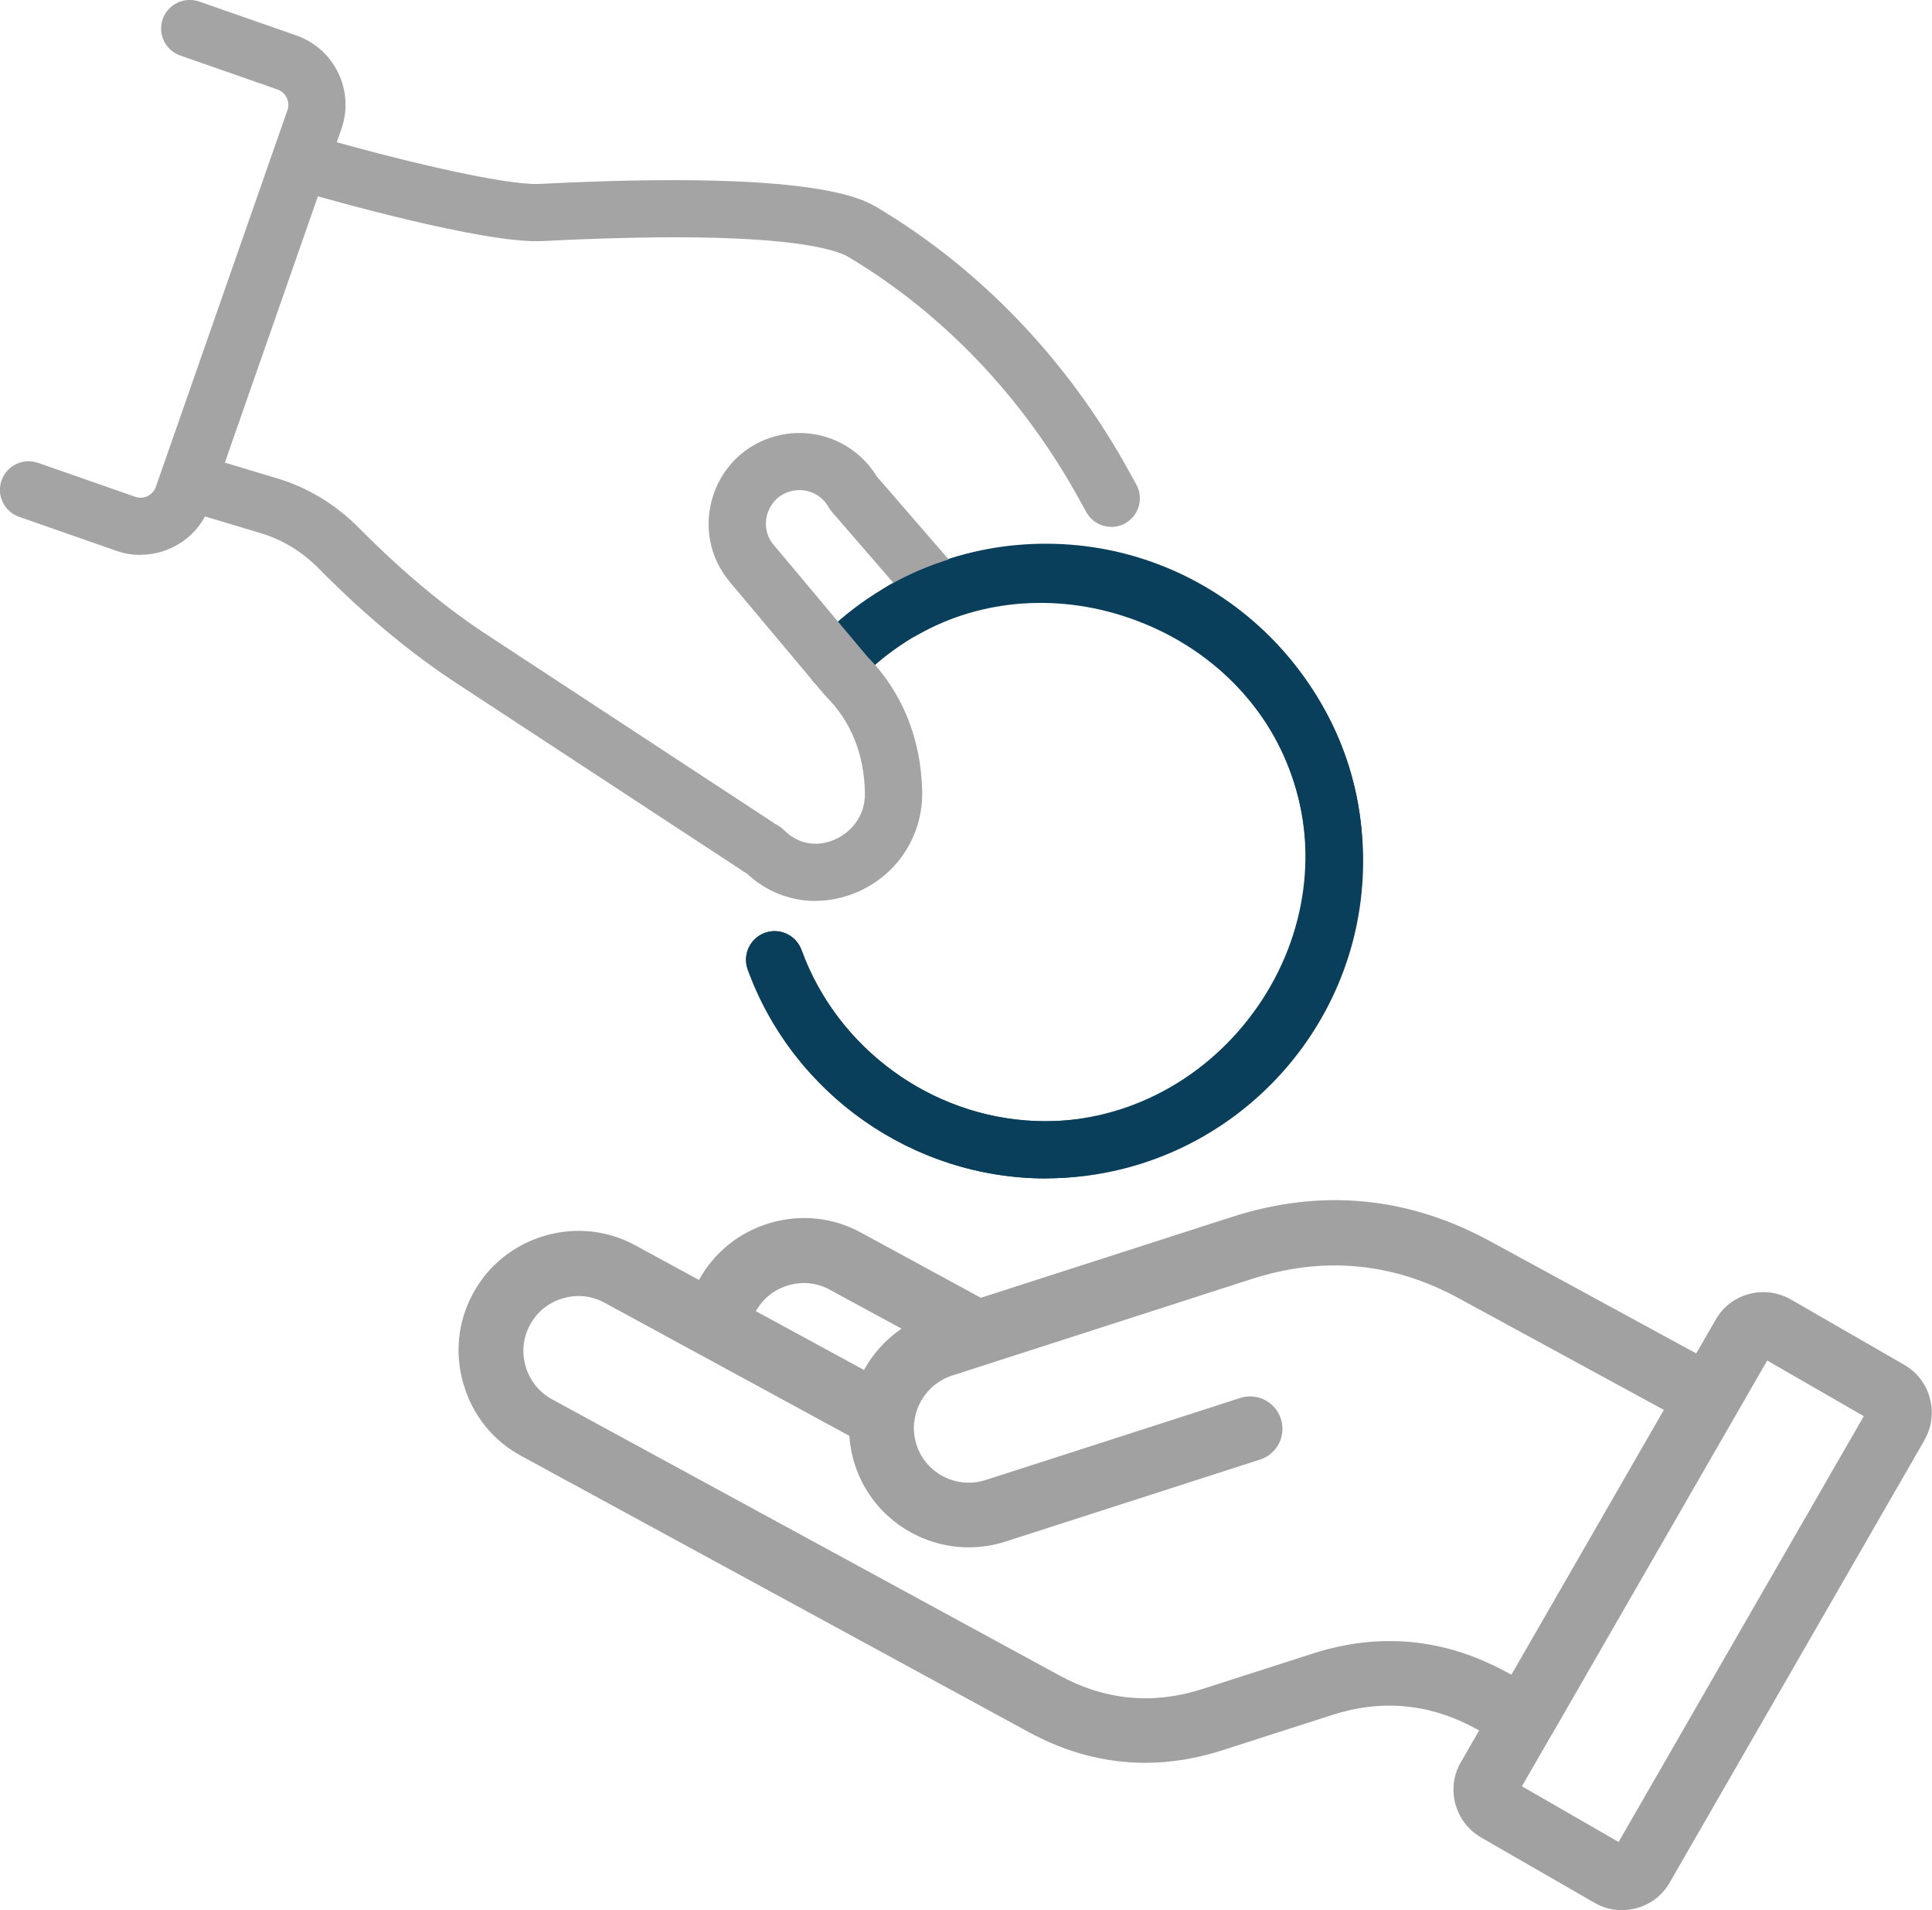
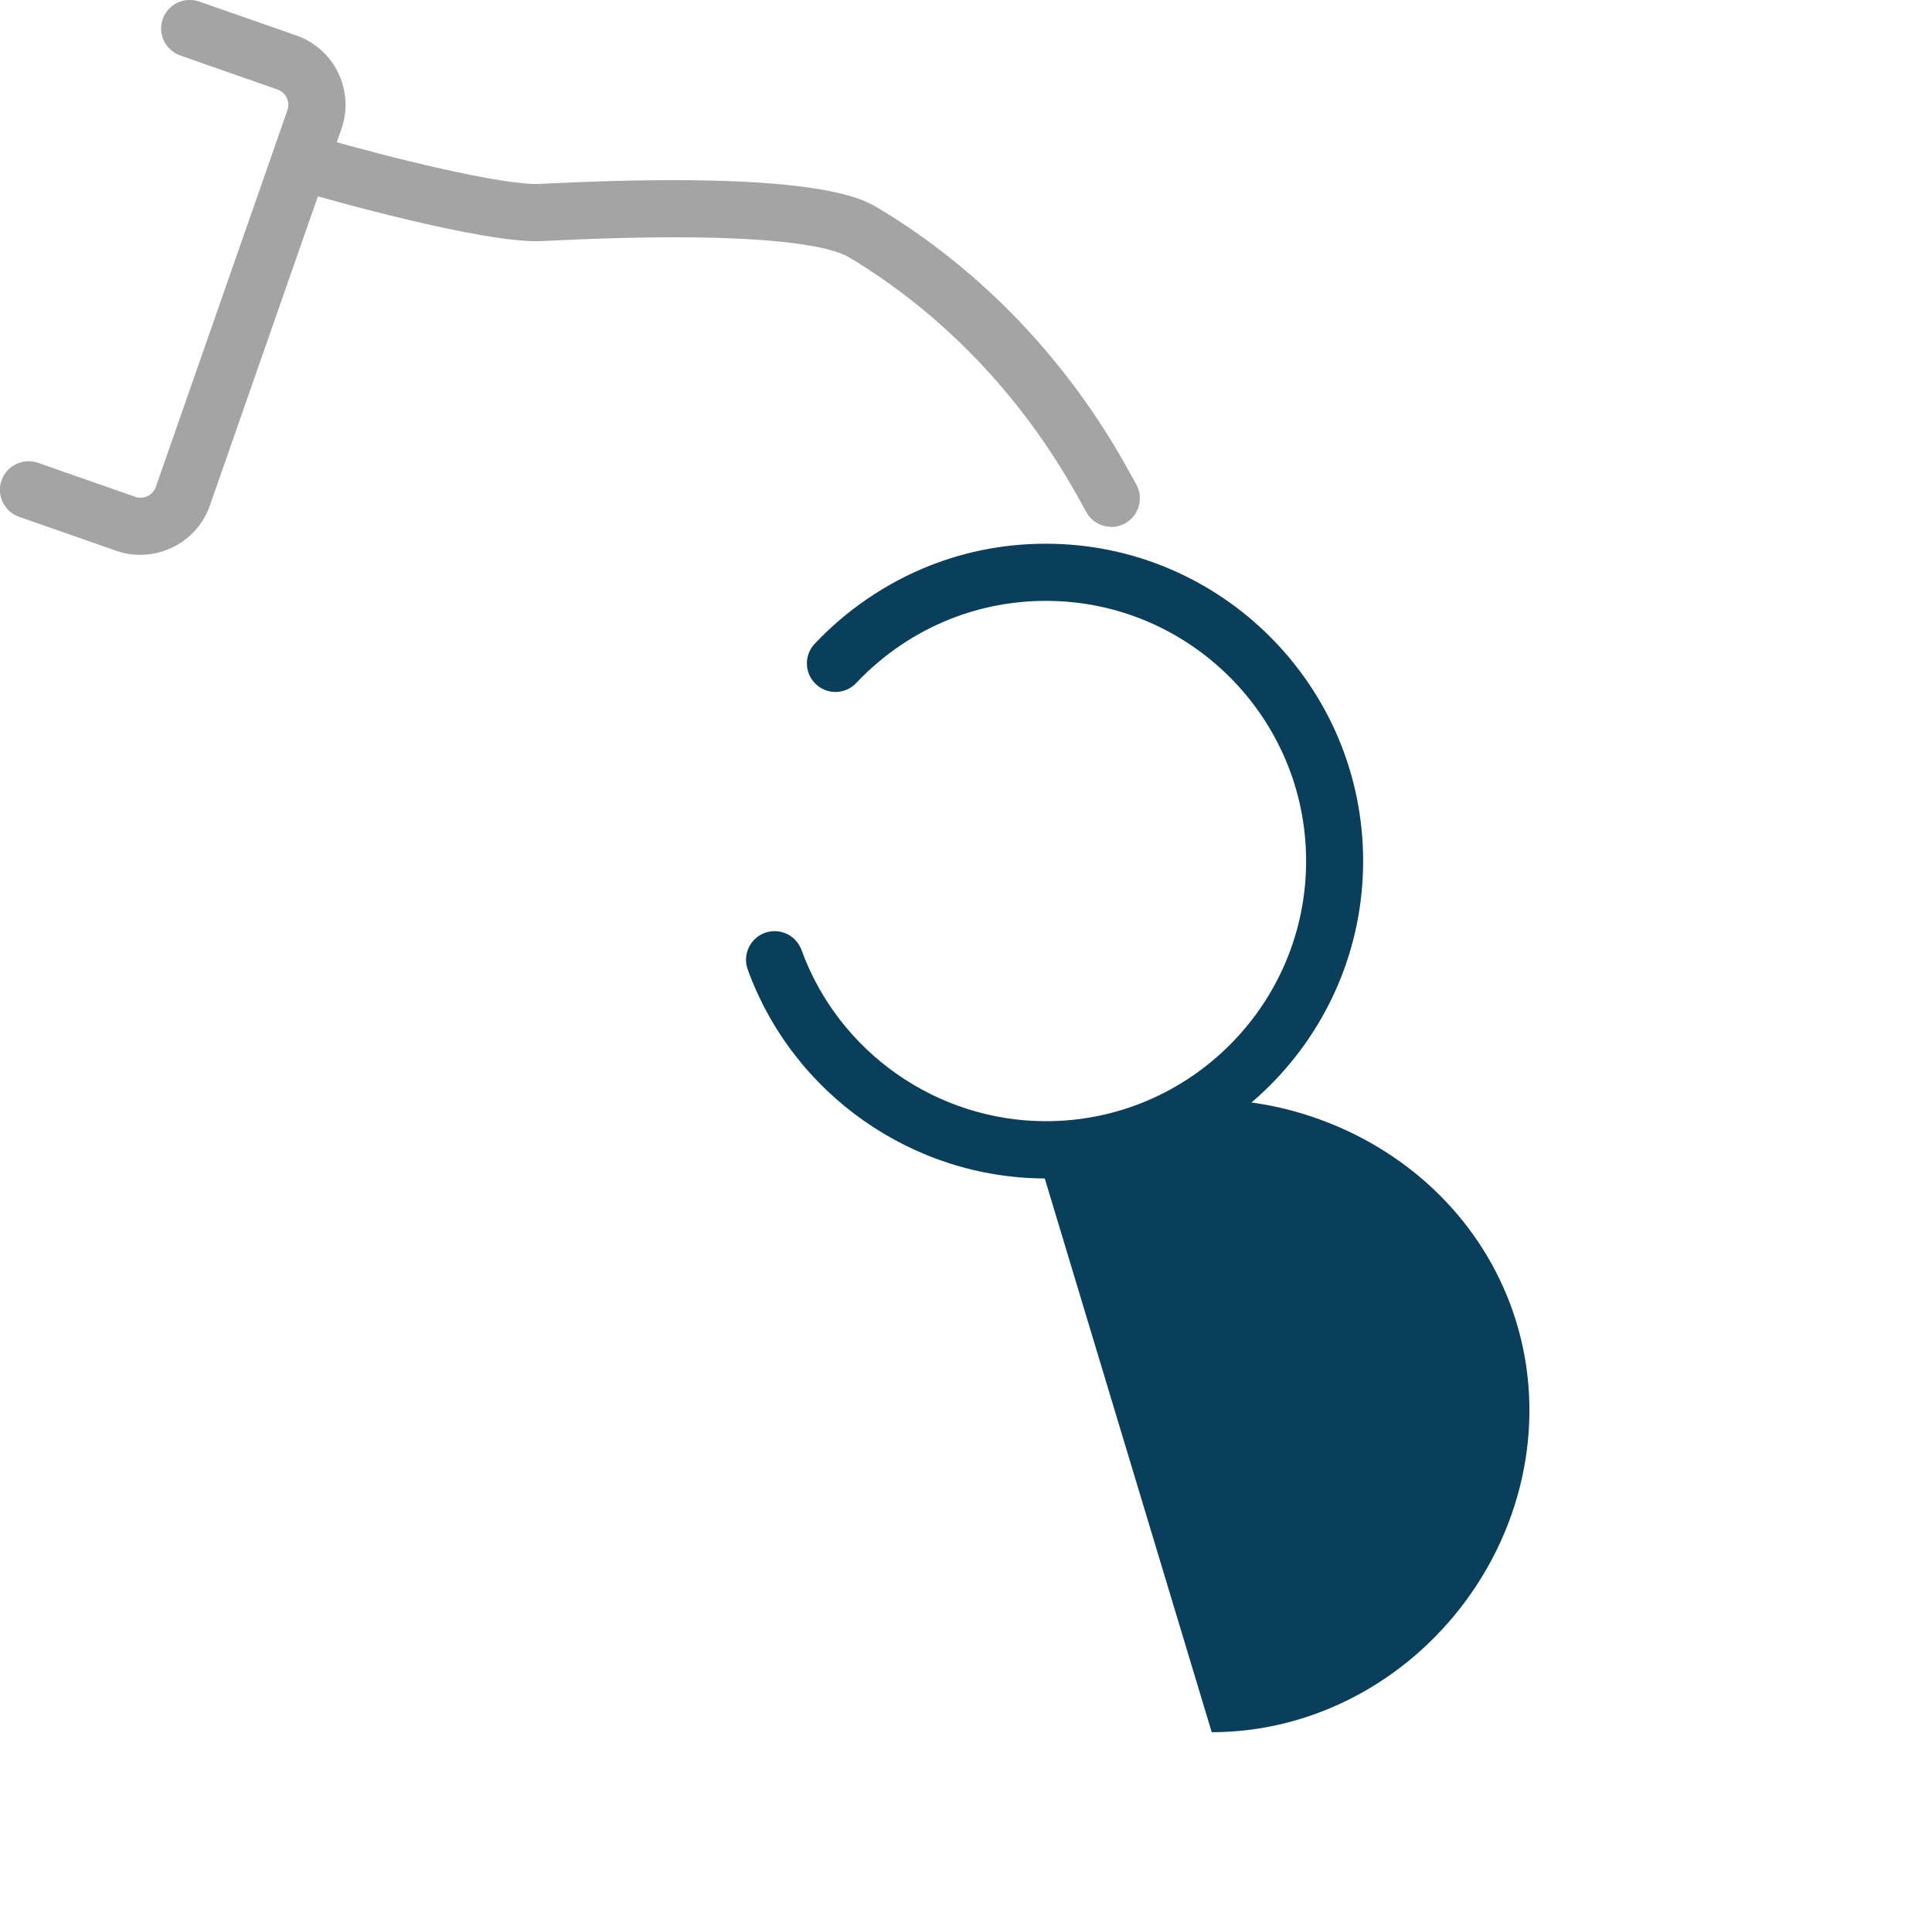
<svg xmlns="http://www.w3.org/2000/svg" id="_Layer_" data-name="&amp;lt;Layer&amp;gt;" viewBox="0 0 166.01 164.11">
  <defs>
    <style>
      .cls-1 {
        fill: #a4a4a4;
      }

      .cls-2 {
        fill: #0a3f5c;
      }

      .cls-3 {
        fill: #a1a1a1;
      }
    </style>
  </defs>
  <g>
    <path class="cls-2" d="M89.88,101.24c-11.43,0-21.73-7.21-25.63-17.95-.46-1.27.19-2.68,1.47-3.15,1.27-.46,2.68.19,3.15,1.47,3.2,8.8,11.64,14.71,21.01,14.71,12.32,0,22.35-10.03,22.35-22.35s-10.03-22.35-22.35-22.35c-2.83,0-5.58.52-8.18,1.54-3.05,1.2-5.85,3.1-8.12,5.51-.93.99-2.48,1.04-3.47.11-.99-.93-1.04-2.48-.11-3.47,2.76-2.93,6.18-5.25,9.9-6.72,3.17-1.25,6.53-1.88,9.97-1.88,15.03,0,27.26,12.23,27.26,27.26s-12.23,27.26-27.26,27.26Z" />
-     <path class="cls-1" d="M70.07,77.4c-2.16,0-4.25-.81-5.91-2.37-.17-.09-.37-.21-.57-.36l-24.11-15.81c-4.07-2.64-8.02-5.91-12.07-10-1.45-1.47-3.14-2.5-5.02-3.06l-6.36-1.91c-1.3-.39-2.04-1.76-1.65-3.06.39-1.3,1.76-2.04,3.06-1.65l6.36,1.91c2.67.8,5.06,2.25,7.09,4.31,3.8,3.83,7.48,6.89,11.27,9.34l24.26,15.91s.08.06.12.09c.22.11.55.29.87.61,1.15,1.15,2.75,1.45,4.28.79,1.3-.55,2.67-1.91,2.63-4.04-.07-3.34-1.2-6.13-3.35-8.28-.05-.05-.1-.1-.15-.16l-8.07-9.62c-1.8-2.1-2.34-4.95-1.43-7.59.91-2.64,3.09-4.55,5.84-5.1,3.22-.64,6.47.79,8.17,3.57l6.86,7.92c.89,1.03.78,2.58-.25,3.46-1.03.89-2.58.78-3.46-.25l-7-8.08c-.11-.12-.2-.26-.28-.4-.61-1.09-1.85-1.65-3.07-1.41-1.46.29-1.99,1.41-2.16,1.88-.16.47-.43,1.68.54,2.81l8.02,9.56c2.99,3.03,4.61,7.03,4.71,11.57.08,3.78-2.12,7.18-5.61,8.67-1.17.5-2.37.74-3.55.74ZM63.93,74.81h.01s0,0-.01,0ZM66.92,71.08s0,0,0,0c0,0,0,0,0,0Z" />
    <path class="cls-1" d="M95.49,45.26c-.87,0-1.7-.46-2.15-1.27l-.66-1.19c-4.8-8.69-11.63-15.85-19.75-20.71-1.26-.75-6.35-2.4-26.3-1.38-4.96.27-18.83-3.7-20.39-4.15-1.3-.38-2.05-1.74-1.68-3.04s1.74-2.05,3.04-1.68c5.82,1.68,15.62,4.11,18.78,3.96,23.6-1.2,27.72,1.26,29.07,2.07,8.87,5.31,16.32,13.11,21.53,22.56l.66,1.19c.66,1.19.22,2.68-.96,3.34-.38.21-.78.31-1.18.31Z" />
    <path class="cls-1" d="M12.07,47.67c-.69,0-1.39-.11-2.07-.35l-8.36-2.92c-1.28-.45-1.96-1.85-1.51-3.13.45-1.28,1.85-1.95,3.13-1.51l8.36,2.92c.72.25,1.51-.13,1.77-.85L24.7,9.46c.25-.72-.13-1.51-.85-1.77l-8.36-2.92c-1.28-.45-1.96-1.85-1.51-3.13.45-1.28,1.85-1.95,3.13-1.51l8.36,2.92c3.28,1.15,5.01,4.74,3.87,8.02l-11.31,32.37c-.91,2.59-3.35,4.22-5.95,4.22Z" />
-     <path class="cls-2" d="M89.77,101.23c-.32,0-.65,0-.97-.02-10.93-.41-20.79-7.61-24.55-17.92-.46-1.27.19-2.68,1.47-3.15,1.27-.47,2.68.19,3.15,1.47,3.08,8.45,11.17,14.36,20.12,14.7,7.22.26,14.19-3.2,18.68-9.29,4.45-6.04,5.69-13.67,3.32-20.41-2.14-6.09-7.02-10.95-13.4-13.32-6.36-2.37-13.21-1.91-18.8,1.28-1.18.67-2.68.26-3.35-.92s-.26-2.68.92-3.35c6.86-3.91,15.23-4.51,22.96-1.62,7.74,2.89,13.69,8.83,16.31,16.3,2.91,8.28,1.41,17.61-4,24.95-5.25,7.12-13.36,11.3-21.84,11.3Z" />
+     <path class="cls-2" d="M89.77,101.23s-.26-2.68.92-3.35c6.86-3.91,15.23-4.51,22.96-1.62,7.74,2.89,13.69,8.83,16.31,16.3,2.91,8.28,1.41,17.61-4,24.95-5.25,7.12-13.36,11.3-21.84,11.3Z" />
  </g>
-   <path class="cls-3" d="M39.84,118.95c.78,2.64,2.53,4.82,4.94,6.12l43.61,23.73c3.24,1.76,6.59,2.64,10.01,2.64,2.18,0,4.4-.36,6.64-1.08l9.43-3.03c4.24-1.37,8.37-.98,12.28,1.14l.35.19-1.57,2.72c-.63,1.07-.8,2.34-.48,3.57.33,1.23,1.11,2.26,2.21,2.9l9.74,5.61c.73.42,1.54.64,2.36.64.42,0,.84-.06,1.25-.17,1.23-.33,2.25-1.12,2.87-2.22l21.89-38s0,0,0-.01c1.29-2.28.5-5.18-1.76-6.46l-9.72-5.6c-1.1-.63-2.38-.8-3.61-.47-1.23.33-2.25,1.12-2.87,2.22l-1.66,2.88-17.73-9.65c-7.05-3.84-14.51-4.54-22.15-2.08l-21.59,6.95-10.3-5.6c-2.39-1.31-5.16-1.6-7.8-.83-2.63.77-4.8,2.51-6.12,4.9l-5.46-2.97c-2.4-1.31-5.18-1.6-7.82-.82-2.64.78-4.82,2.53-6.13,4.94-1.31,2.4-1.6,5.18-.82,7.82ZM77.47,114.14c-1.34.91-2.45,2.14-3.23,3.55l-9.29-5.05c.6-1.08,1.59-1.87,2.79-2.22,1.21-.36,2.48-.22,3.57.38l6.15,3.34ZM130.77,153.46l2.56-4.44s.04-.06.06-.09c0-.01.01-.02.02-.03l18.44-32.02,8.3,4.78-21.07,36.58-8.3-4.78ZM45.55,113.8c.6-1.1,1.6-1.91,2.81-2.26,1.21-.36,2.48-.23,3.58.37l8.29,4.51s.05.03.08.04l12.67,6.89c.06.84.21,1.66.47,2.46,1.4,4.34,5.44,7.12,9.79,7.12,1.04,0,2.1-.16,3.14-.49,3.67-1.18,7.33-2.36,10.99-3.54,3.63-1.17,7.27-2.34,10.9-3.51,1.46-.47,2.27-2.04,1.79-3.5-.47-1.46-2.04-2.27-3.5-1.79-3.63,1.17-7.26,2.34-10.89,3.51-3.66,1.18-7.33,2.36-10.99,3.54-2.48.79-5.14-.57-5.93-3.04-.17-.54-.25-1.09-.22-1.65,0-.06,0-.11,0-.16.01-.07.03-.14.04-.21.23-1.82,1.5-3.35,3.22-3.91l25.79-8.31c6.14-1.98,12.12-1.42,17.78,1.67l17.61,9.58-13.1,22.75-.47-.25c-5.3-2.88-10.9-3.41-16.65-1.55l-9.43,3.03c-4.23,1.36-8.36.98-12.28-1.16l-43.61-23.73c-1.1-.6-1.9-1.6-2.26-2.81-.36-1.21-.23-2.48.37-3.58Z" />
</svg>